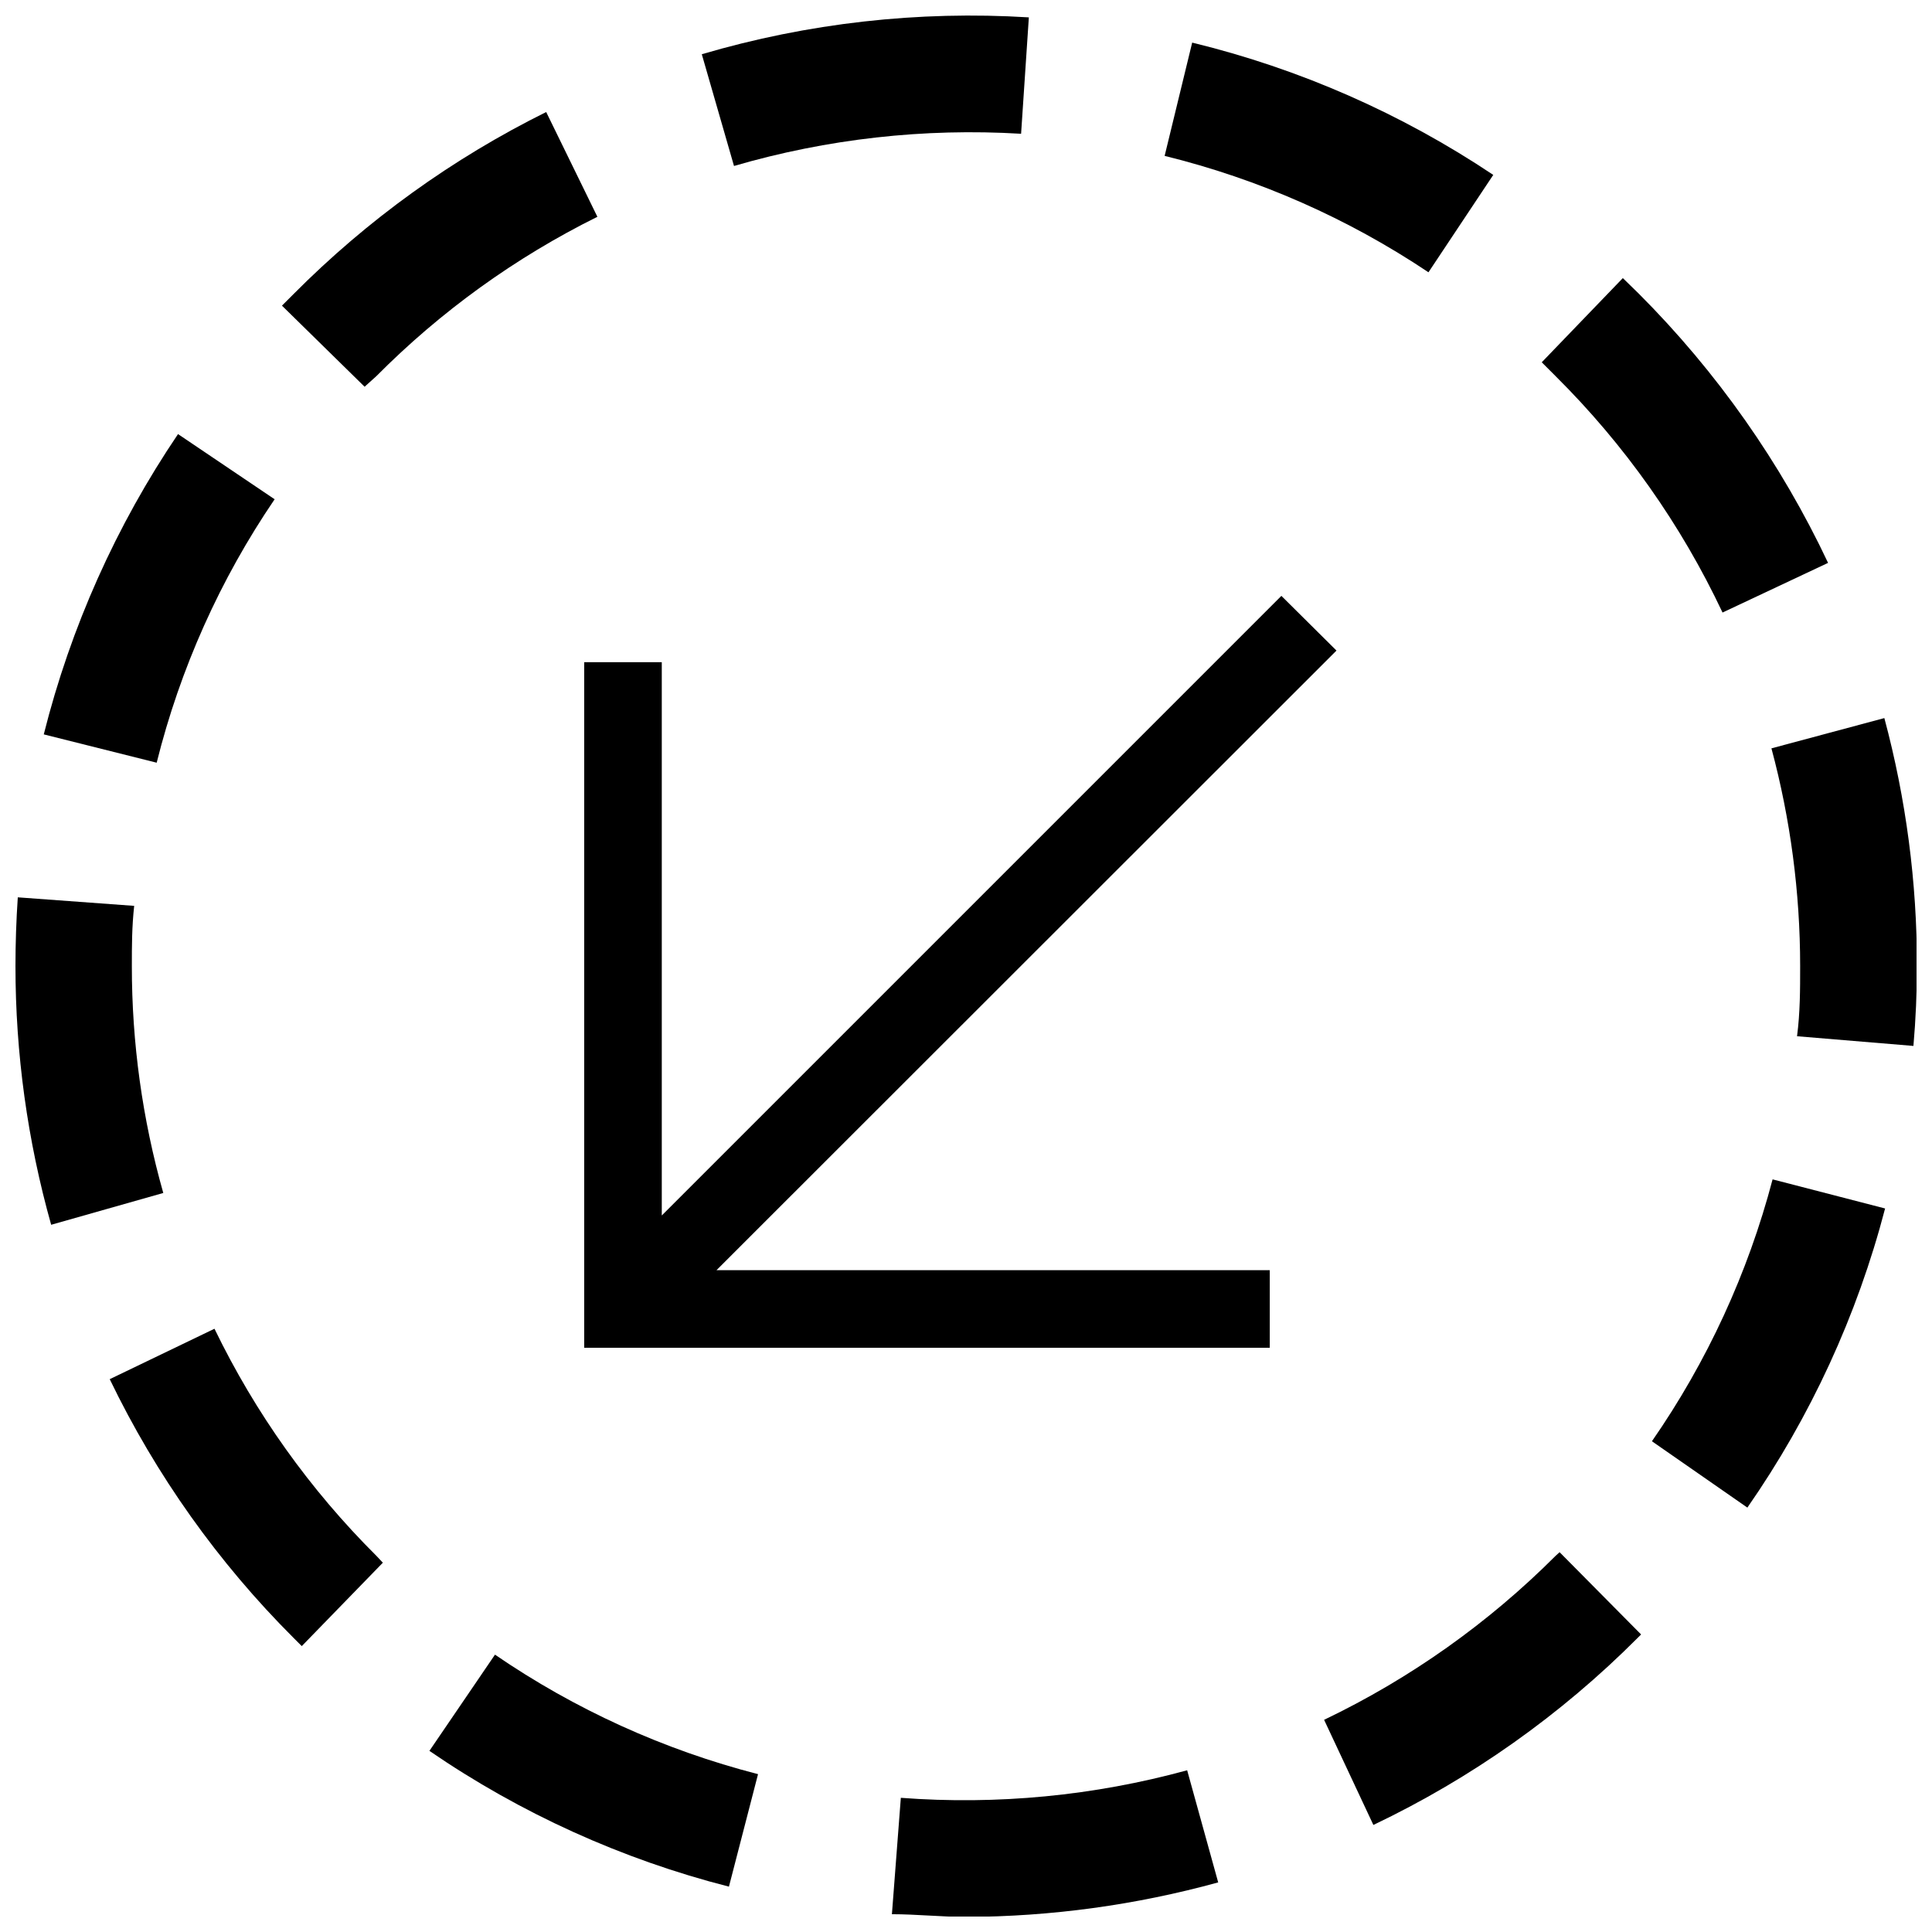
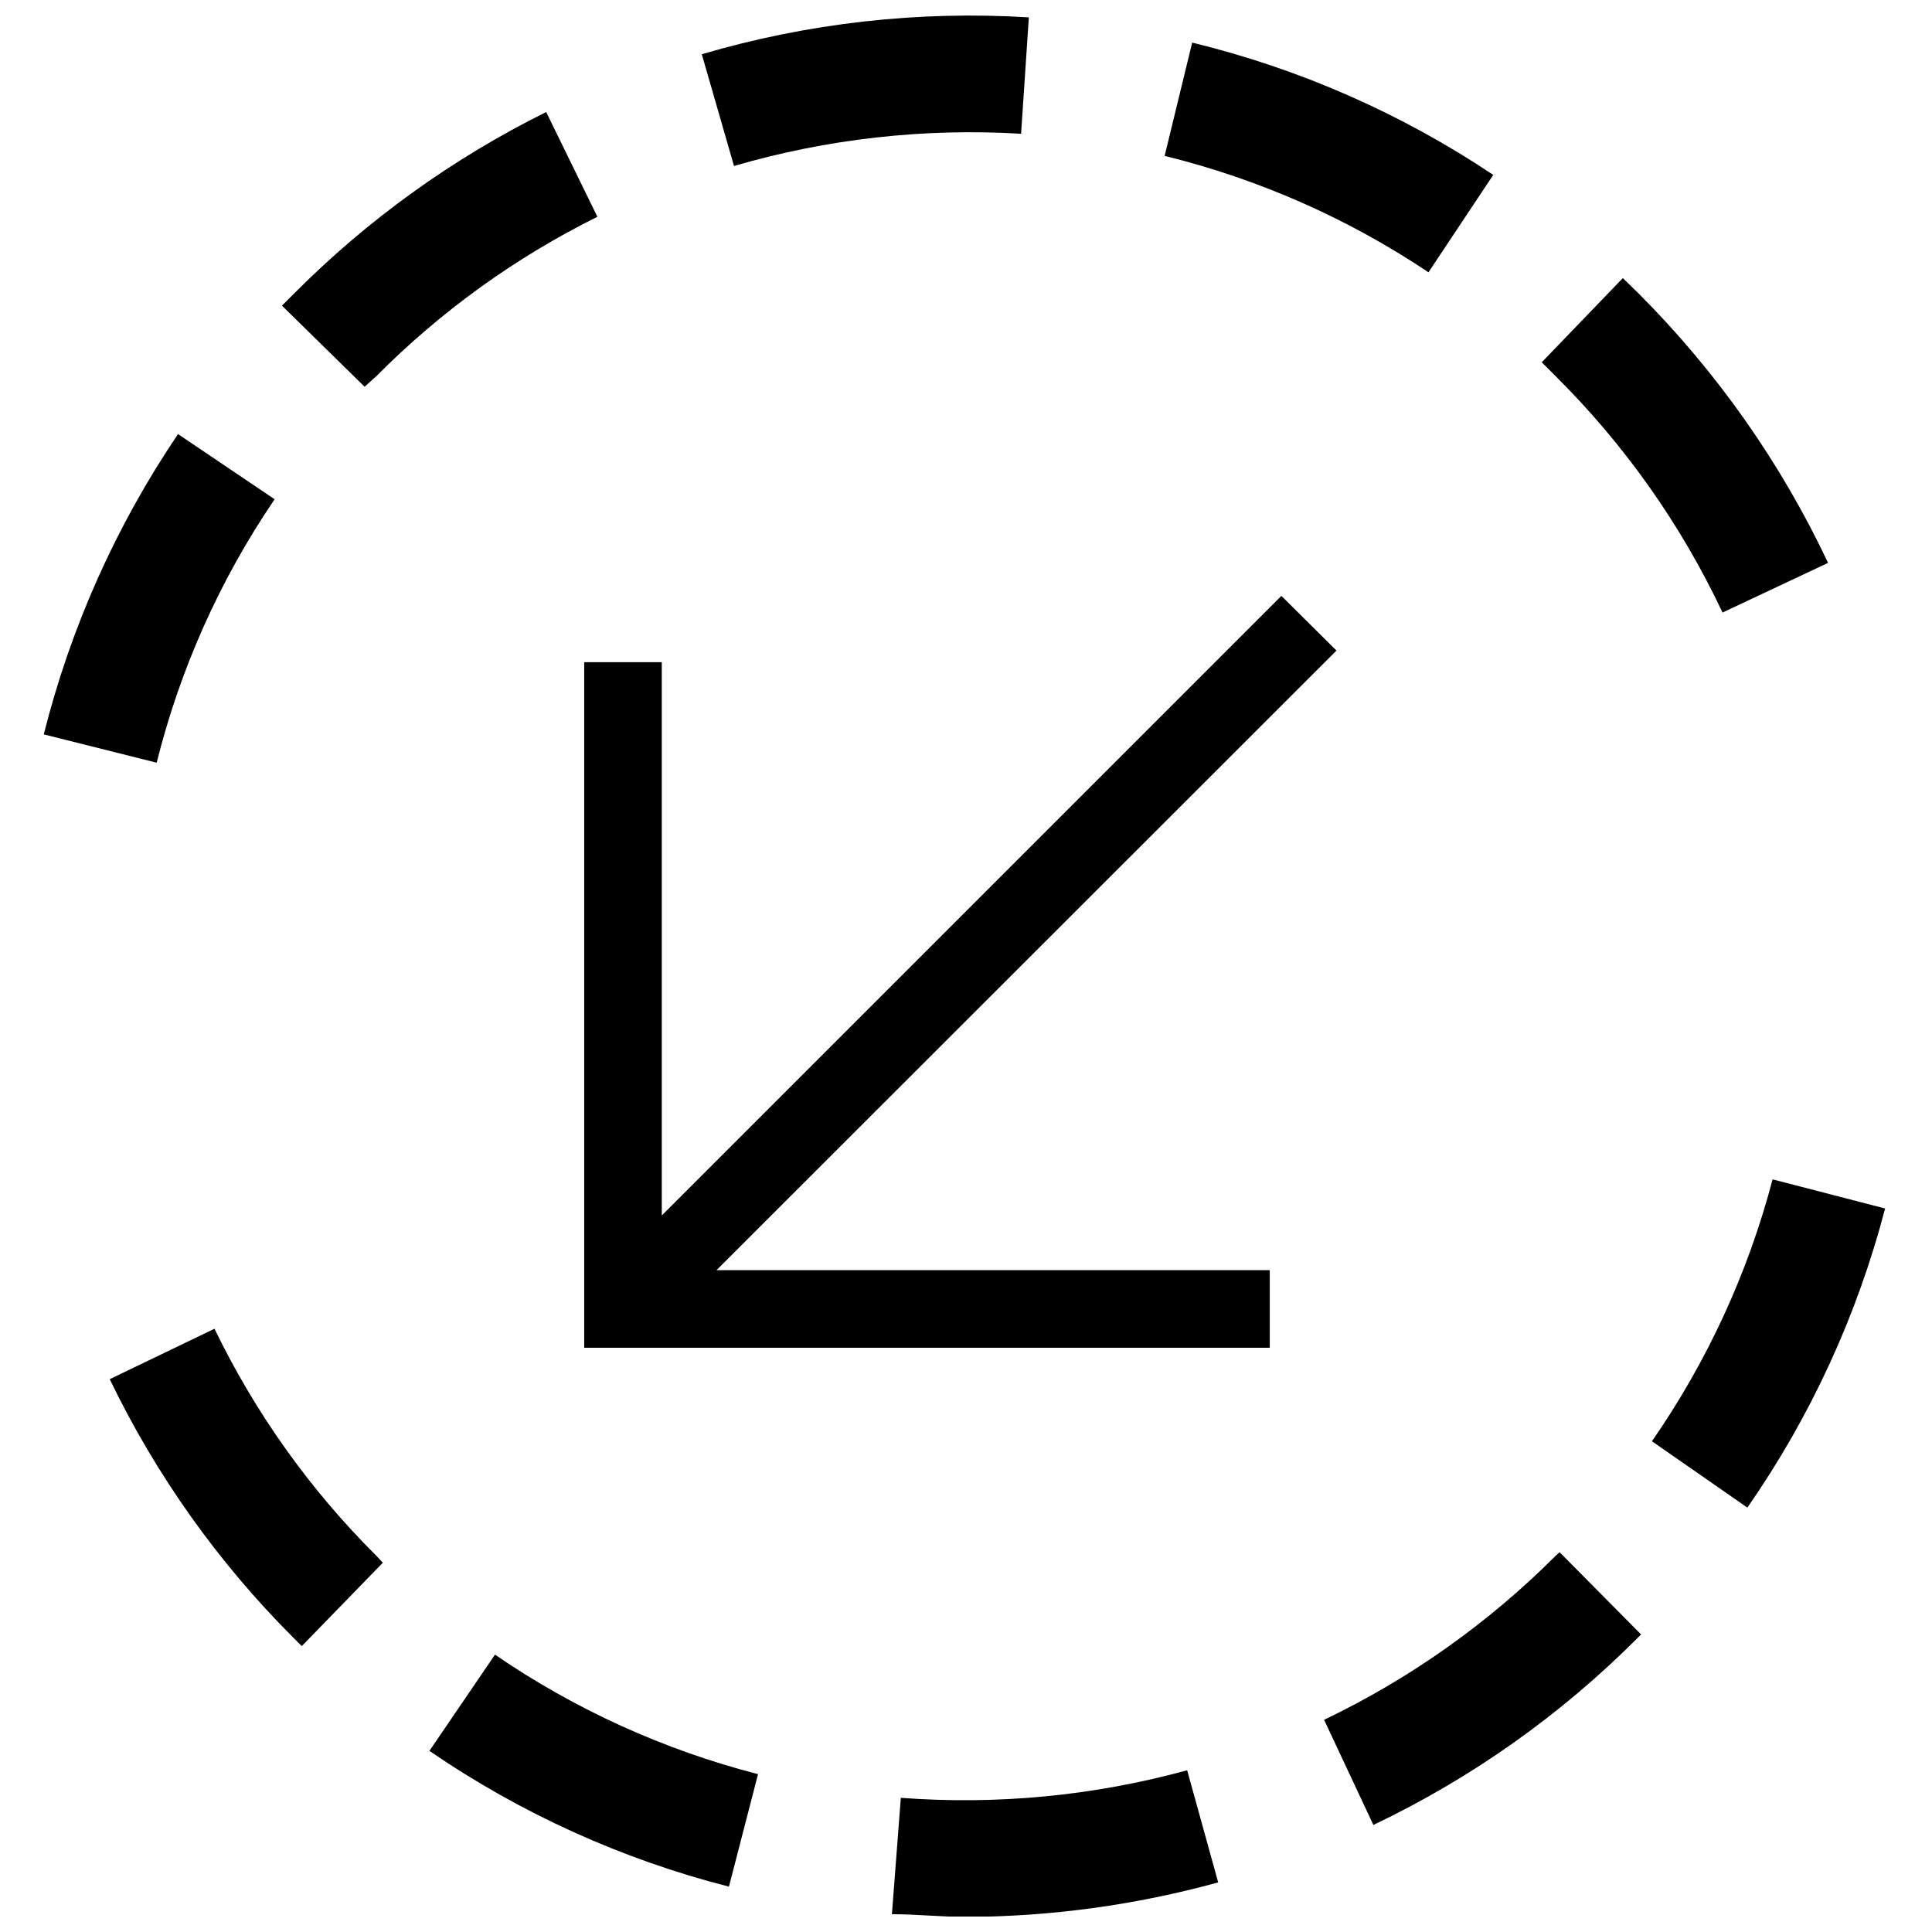
<svg xmlns="http://www.w3.org/2000/svg" width="800px" height="800px" version="1.1" viewBox="144 144 512 512">
  <defs>
    <clipPath id="d">
      <path d="m380 613h87v38.902h-87z" />
    </clipPath>
    <clipPath id="c">
-       <path d="m613 334h38.902v88h-38.902z" />
-     </clipPath>
+       </clipPath>
    <clipPath id="b">
      <path d="m329 148.09h88v39.906h-88z" />
    </clipPath>
    <clipPath id="a">
      <path d="m148.09 381h39.906v88h-39.906z" />
    </clipPath>
  </defs>
  <path d="m298.82 319.49v181.68h181.68v-20.562h-146.62l164.3-164.2-14.602-14.496-164.2 164.2v-146.62z" />
  <path d="m257.8 608c24.145 16.555 51.012 28.734 79.375 35.984l7.711-29.816c-24.906-6.41-48.496-17.129-69.711-31.668z" />
  <path d="m494.9 599.77 13.059 27.863c26-12.398 49.684-29.16 70.02-49.559l0.926-0.926-21.594-21.797-1.027 0.926c-17.848 17.871-38.605 32.578-61.383 43.492z" />
  <g clip-path="url(#d)">
    <path d="m382.73 620.44-2.363 30.844c6.477 0 13.16 0.719 19.637 0.719v0.004c22.582-0.082 45.055-3.16 66.832-9.152l-8.227-29.715c-24.688 6.766-50.355 9.234-75.879 7.301z" />
  </g>
  <g clip-path="url(#c)">
    <path d="m613.45 342.32c5.047 18.812 7.606 38.207 7.609 57.684 0 6.168 0 12.34-0.824 18.609l30.844 2.57c0.617-7.094 0.926-14.188 0.926-21.18h0.004c0.016-22.188-2.887-44.277-8.637-65.703z" />
  </g>
  <path d="m643.57 464.26-29.816-7.715c-6.523 24.824-17.348 48.316-31.977 69.402l25.293 17.582c16.742-24.066 29.098-50.902 36.5-79.27z" />
  <path d="m200.84 496.13-27.762 13.367c12.27 25.438 28.746 48.625 48.734 68.578l2.16 2.16 21.488-22.105-1.746-1.852c-17.578-17.492-32.074-37.828-42.875-60.148z" />
  <g clip-path="url(#b)">
    <path d="m414.6 179.45 2.055-30.844h0.004c-29.242-1.812-58.574 1.492-86.676 9.766l8.535 29.613h-0.004c24.684-7.195 50.422-10.082 76.086-8.535z" />
  </g>
  <path d="m539.73 190.35c-24.336-16.273-51.344-28.141-79.789-35.059l-7.301 30.023v-0.004c24.926 6.133 48.586 16.57 69.918 30.848z" />
  <path d="m600.49 306.33 27.965-13.16h0.004c-12.496-26.496-29.473-50.633-50.176-71.359l-4.215-4.113-21.488 22.312 3.703 3.703h-0.004c18.27 18.141 33.234 39.328 44.211 62.617z" />
  <g clip-path="url(#a)">
-     <path d="m187.27 460.15c-5.539-19.57-8.344-39.812-8.328-60.148 0-5.348 0-10.281 0.617-15.938l-30.844-2.262c-0.41 6.098-0.617 12.164-0.617 18.199-0.004 23.184 3.18 46.258 9.461 68.578z" />
-   </g>
+     </g>
  <path d="m216.78 276.31-25.602-17.273c-16.41 24.25-28.449 51.184-35.578 79.582l29.922 7.504c6.219-24.934 16.801-48.566 31.258-69.812z" />
  <path d="m243.71 243.71c17.082-17.207 36.883-31.484 58.605-42.258l-13.57-27.762c-24.805 12.297-47.418 28.586-66.938 48.223l-3.086 3.086 21.902 21.488z" />
</svg>